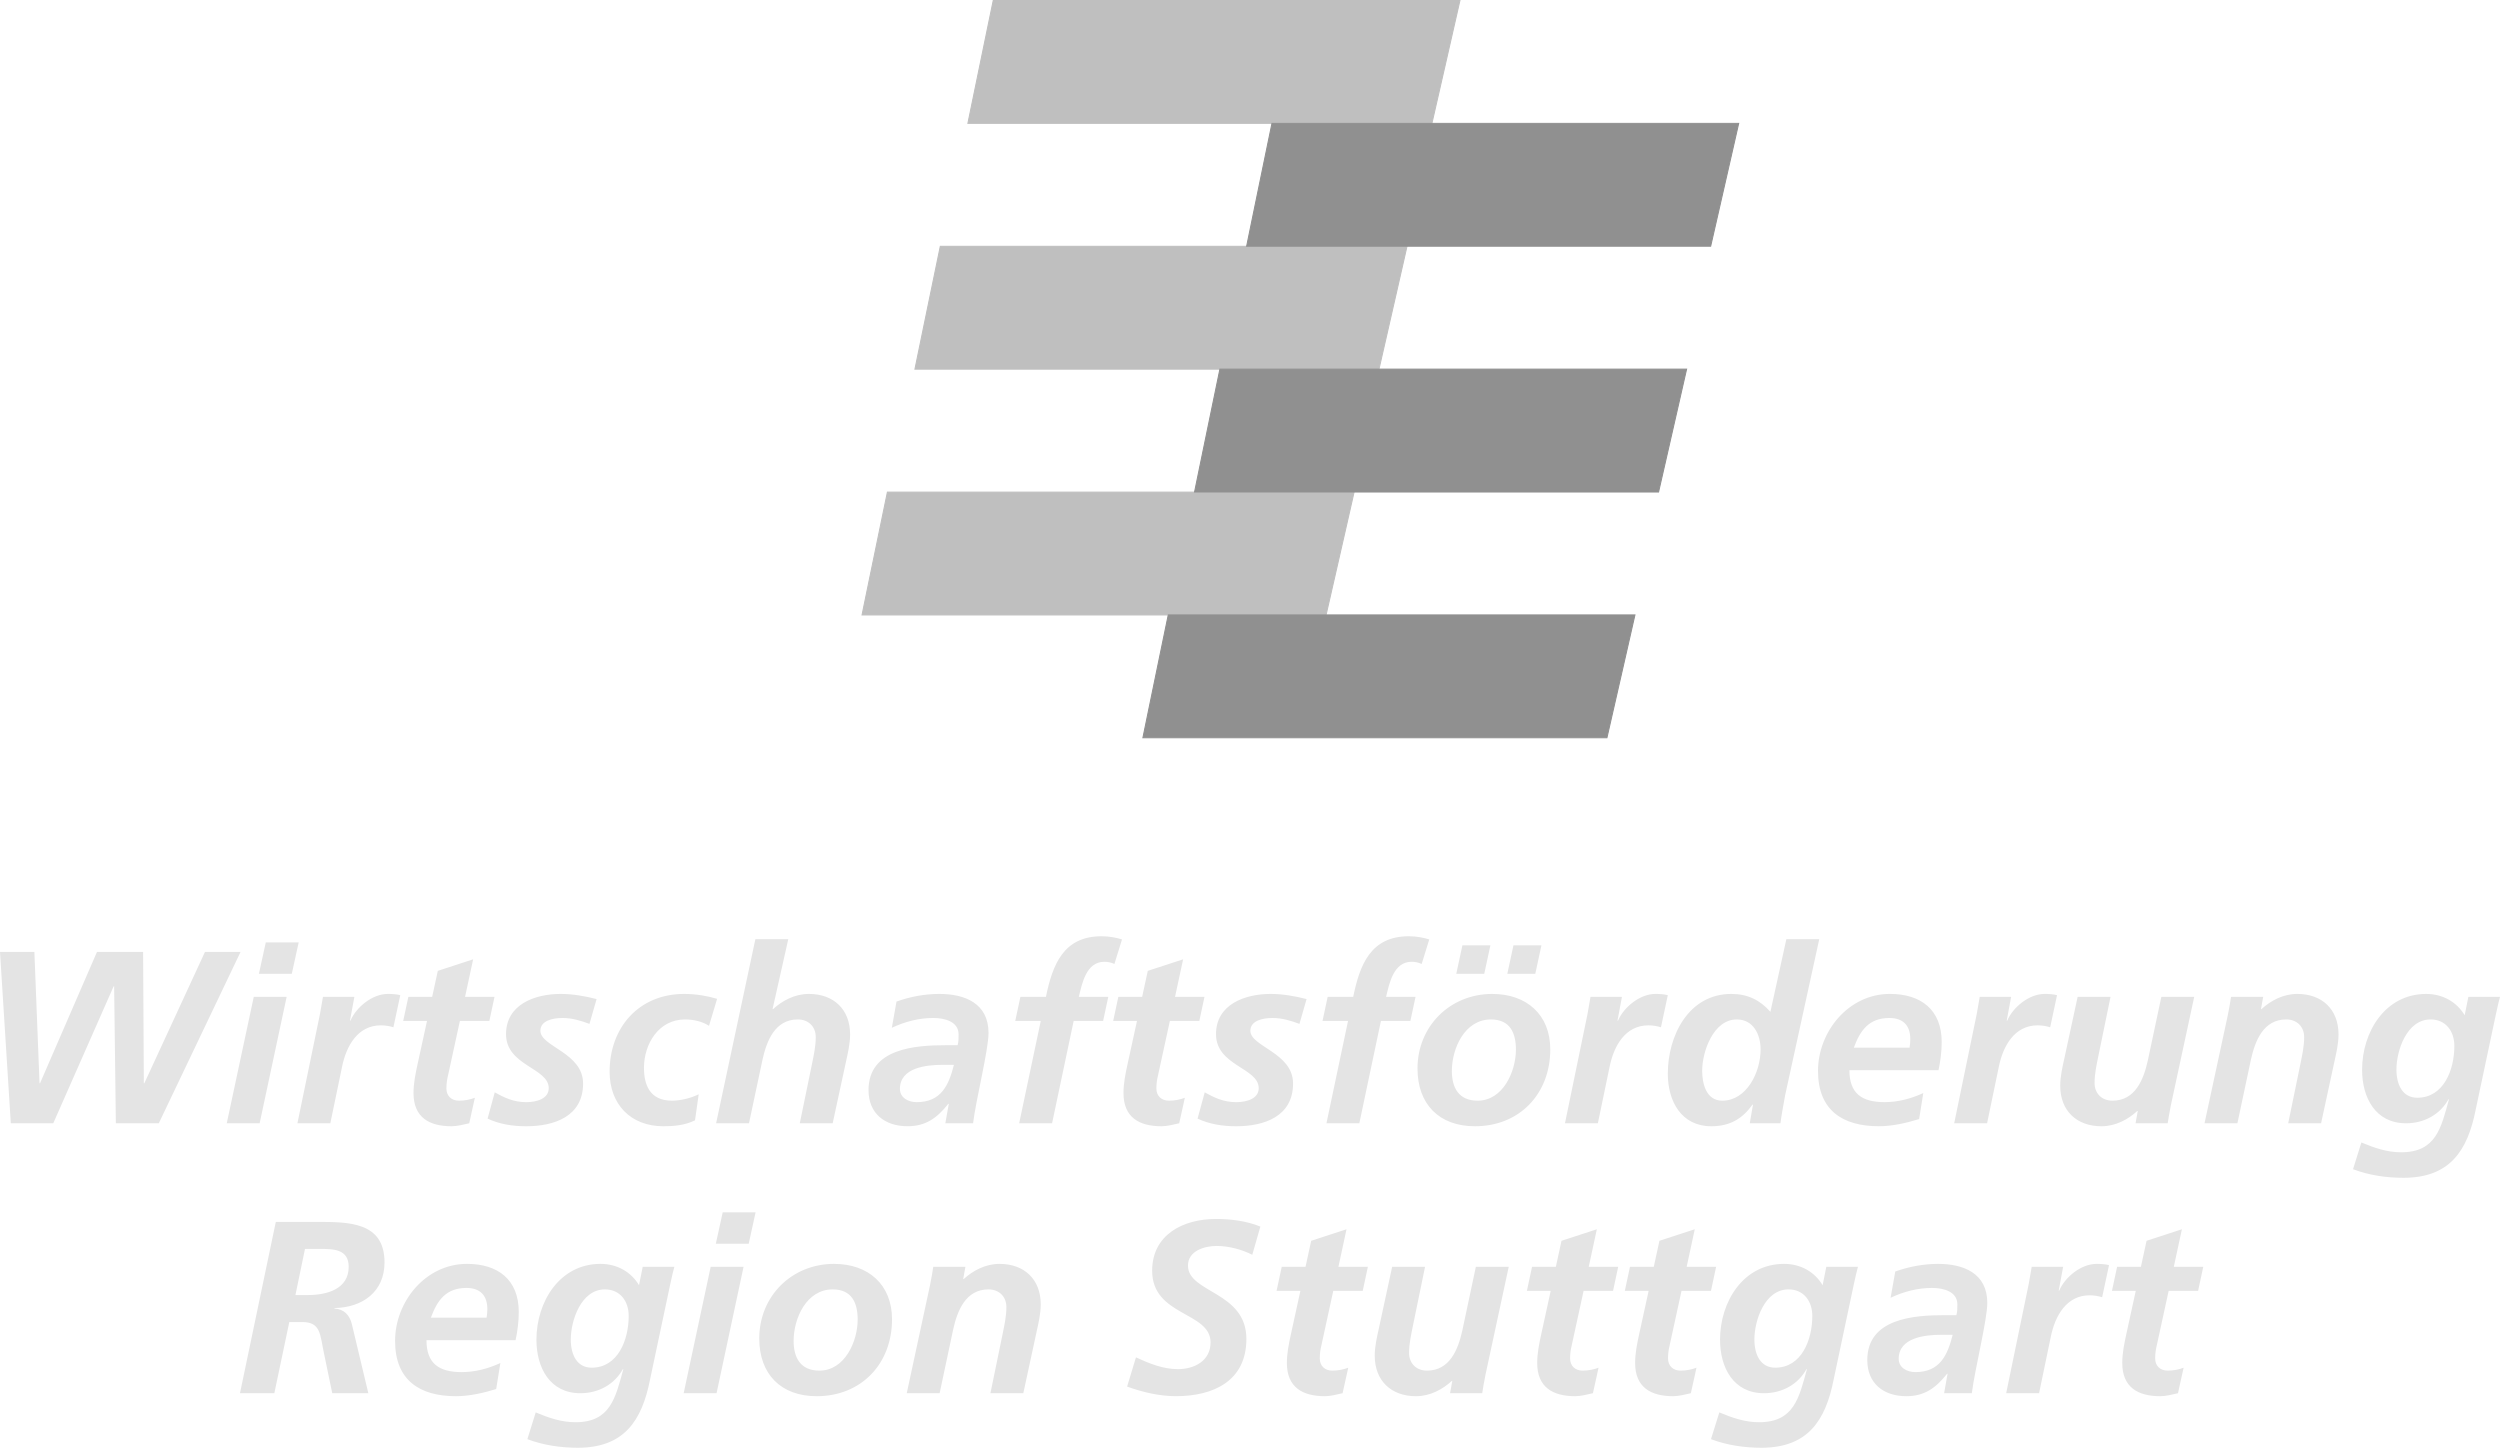
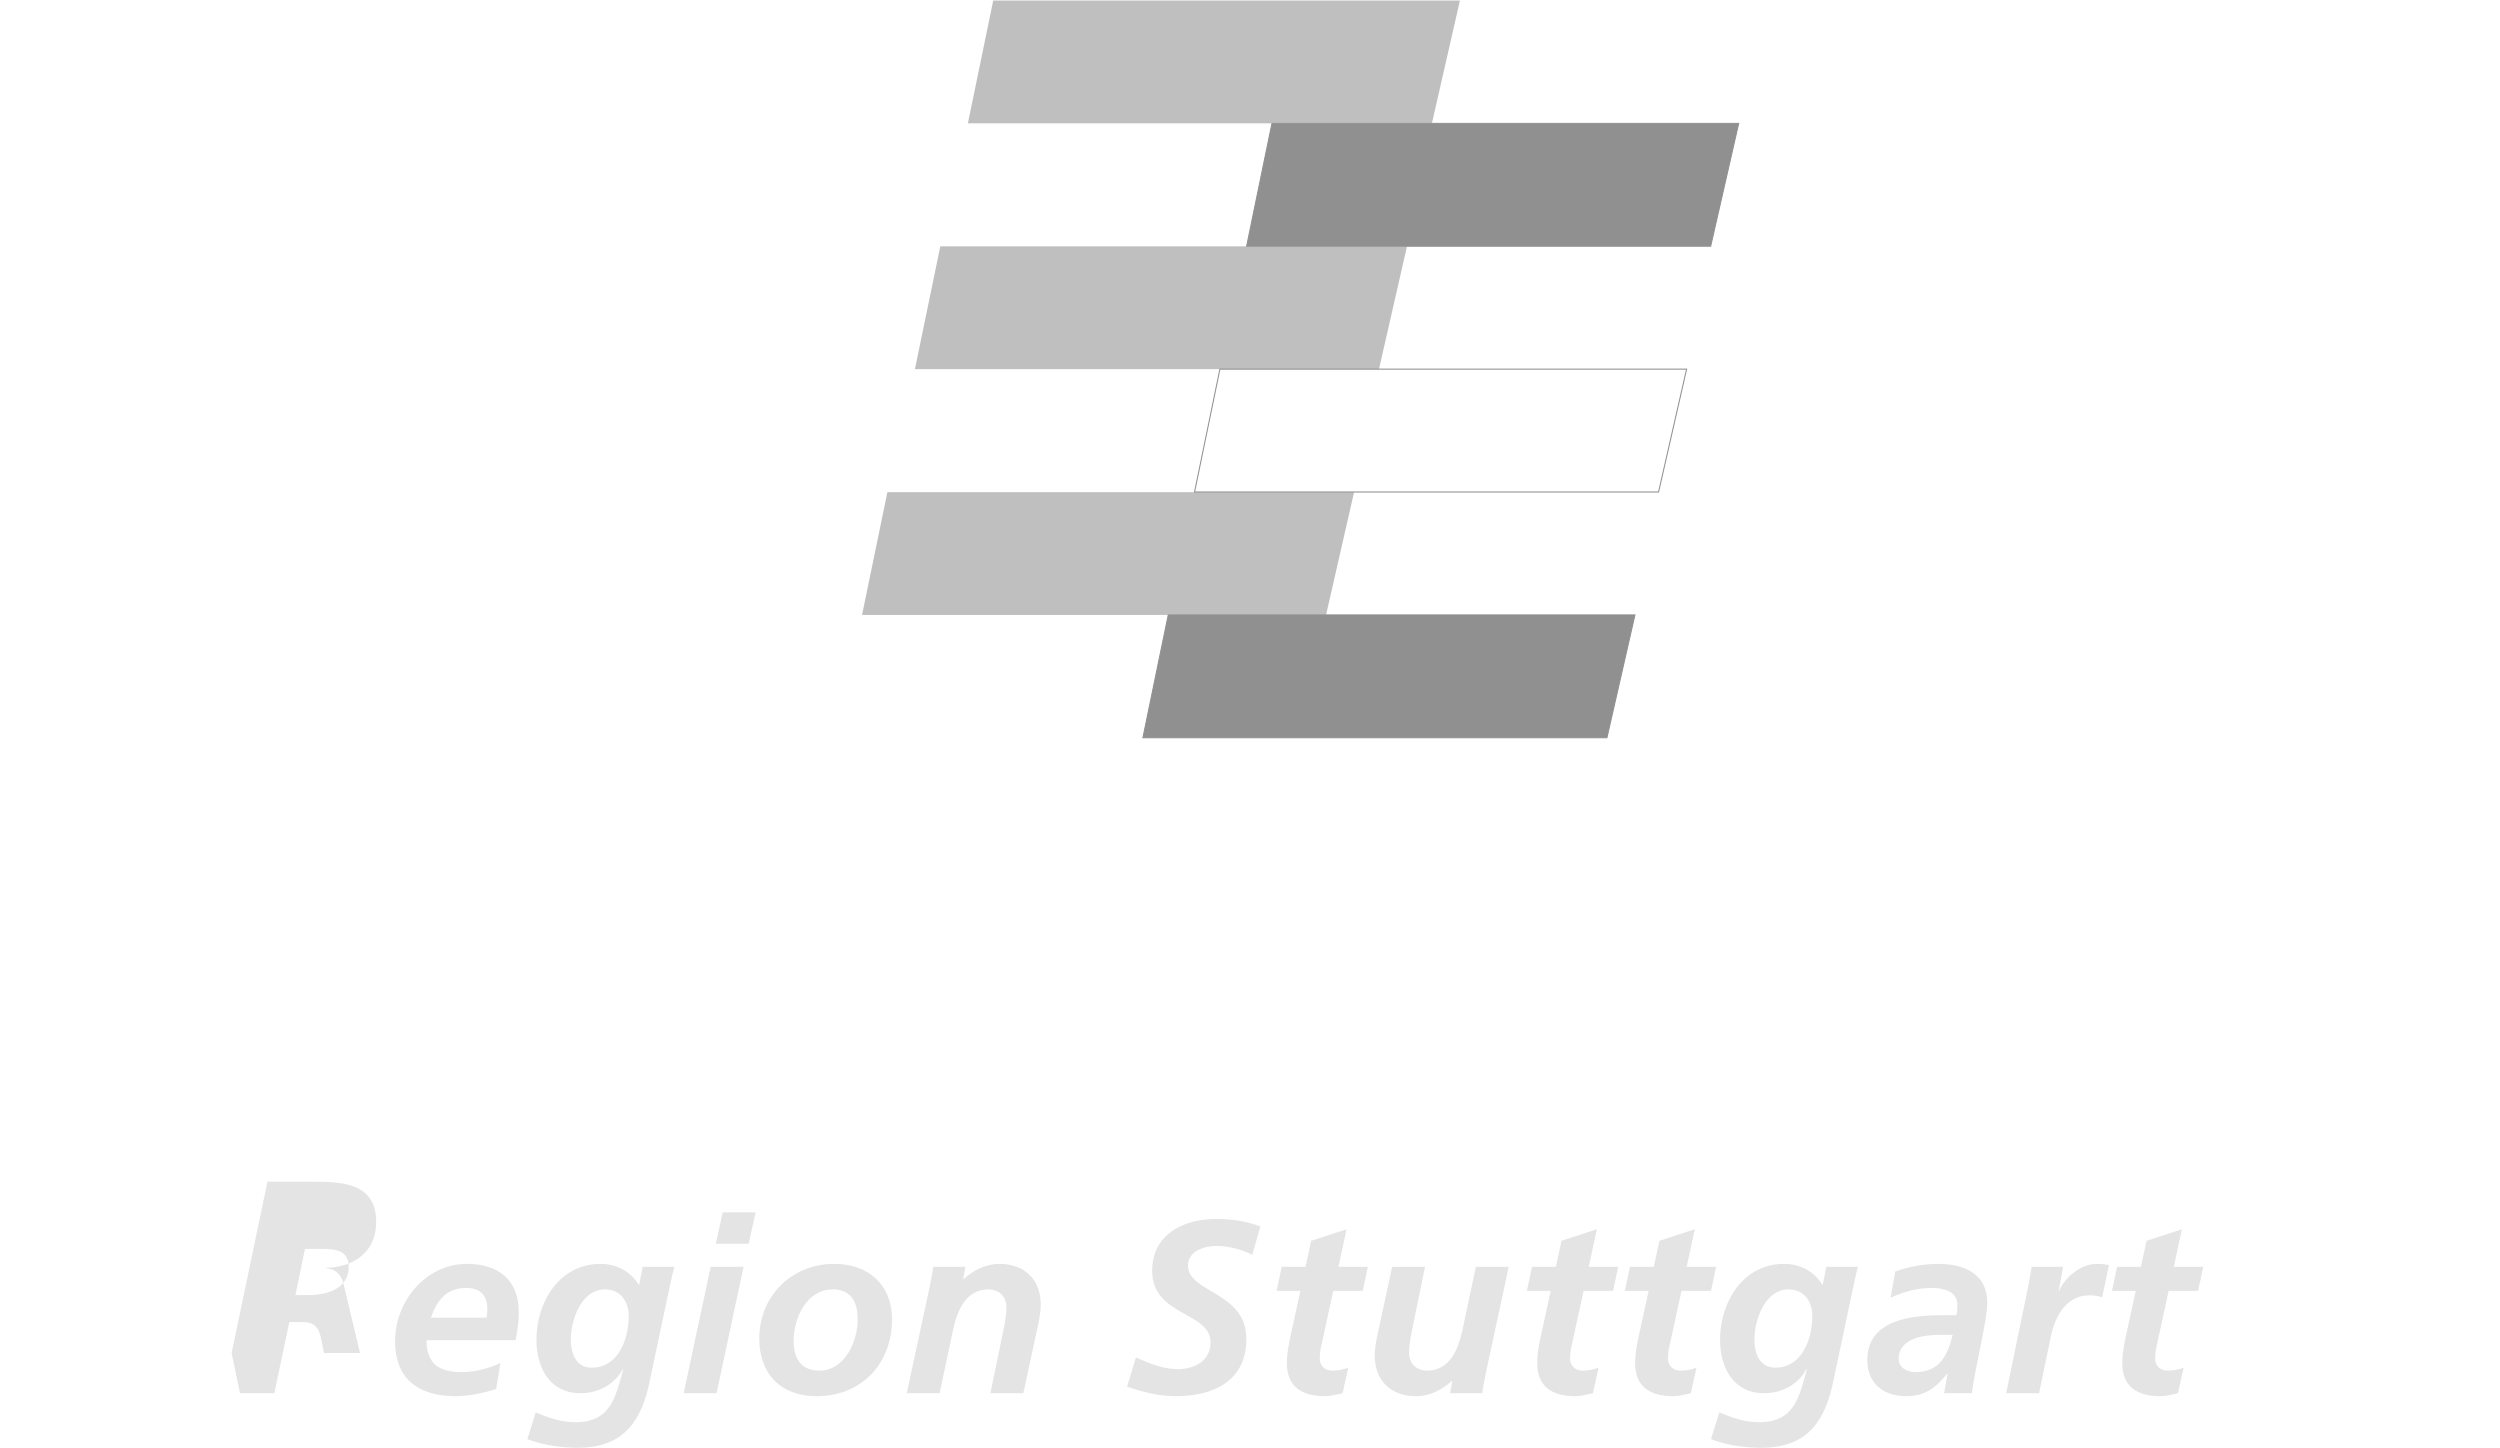
<svg xmlns="http://www.w3.org/2000/svg" id="Ebene_1" data-name="Ebene 1" viewBox="0 0 2151.62 1245.99">
  <defs>
    <style>
      .cls-1 {
        fill: #909090;
      }

      .cls-2 {
        fill: #e4e4e4;
      }

      .cls-3 {
        stroke: #909090;
      }

      .cls-3, .cls-4 {
        fill: none;
        stroke-miterlimit: 3.65;
        stroke-width: .9px;
      }

      .cls-4 {
        stroke: #bfbfbf;
      }

      .cls-5 {
        fill: #bfbfbf;
      }
    </style>
  </defs>
  <g id="Ebene_1-2" data-name="Ebene_1">
    <polygon class="cls-5" points="854.82 .45 1256.48 .45 1232.37 106.16 833.01 106.16 854.82 .45" />
-     <polygon class="cls-4" points="854.82 .45 1256.48 .45 1232.37 106.16 833.01 106.16 854.82 .45" />
    <polygon class="cls-5" points="809.27 211.99 1210.93 211.99 1186.81 317.71 787.43 317.71 809.27 211.99" />
-     <polygon class="cls-4" points="809.27 211.99 1210.93 211.99 1186.81 317.71 787.43 317.71 809.27 211.99" />
    <polygon class="cls-5" points="763.74 423.54 1165.39 423.54 1141.28 529.24 741.92 529.24 763.74 423.54" />
-     <polygon class="cls-4" points="763.74 423.54 1165.39 423.54 1141.28 529.24 741.92 529.24 763.74 423.54" />
    <polygon class="cls-1" points="1094.72 106.18 1496.4 106.18 1472.28 211.9 1072.92 211.9 1094.72 106.18" />
    <polygon class="cls-3" points="1094.72 106.18 1496.4 106.18 1472.28 211.9 1072.92 211.9 1094.72 106.18" />
-     <polygon class="cls-1" points="1049.91 317.71 1451.57 317.71 1427.45 423.42 1028.09 423.42 1049.91 317.71" />
    <polygon class="cls-3" points="1049.91 317.71 1451.57 317.71 1427.45 423.42 1028.09 423.42 1049.91 317.71" />
    <polygon class="cls-1" points="1005.46 529.24 1407.11 529.24 1383 634.95 983.64 634.95 1005.46 529.24" />
    <polygon class="cls-3" points="1005.46 529.24 1407.11 529.24 1383 634.95 983.64 634.95 1005.46 529.24" />
-     <path class="cls-2" d="M9.3,966.73h36.54l51.96-117.86h.43l1.48,117.86h36.96l70.34-147.43h-30.62l-52.17,113h-.43l-.63-113h-39.71l-49,113h-.43l-4.43-113H0l9.3,147.43h0ZM195.16,966.73h28.3l23.24-108.78h-28.3l-23.24,108.78ZM222.83,838.1h28.3l5.92-27.04h-28.3l-5.92,27.04ZM255.99,966.73h28.3l10.14-48.79c3.59-17.53,13.31-35.48,33.37-35.48,3.59,0,7.61.63,10.78,1.68l5.91-27.66c-3.38-.85-7.18-1.06-10.77-1.06-13.1,0-27.04,11.2-32.11,23.02h-.42l3.8-20.49h-27.04c-.84,5.07-1.68,9.92-2.53,14.57l-19.44,94.21h0ZM347.02,878.65h20.49l-8.03,36.76c-1.9,8.66-3.59,16.89-3.59,25.35,0,20.91,13.51,28.55,32.74,28.55,4.86,0,10.35-1.48,15.21-2.57l4.86-21.97c-3.59,1.48-8.66,2.53-13.73,2.53-6.34,0-10.77-4.01-10.77-10.56,0-4.23.63-8.03,1.26-10.56l10.35-47.53h25.35l4.43-20.69h-25.35l6.97-32.32-30.41,9.92-4.86,22.39h-20.49l-4.43,20.69h0ZM513.46,859.85c-9.93-2.53-20.49-4.43-30.84-4.43-22.39,0-47.11,9.08-47.11,34.64,0,27.24,36.76,28.93,36.76,46.47,0,8.87-9.93,12.04-19.44,12.04-10.98,0-19-4.01-27.03-8.45l-6.16,22.61c10.38,4.89,21.79,6.58,33.19,6.58,24.3,0,49-8.49,49-36.79,0-26.61-36.75-31.68-36.75-45.41,0-8.66,10.56-10.98,19.01-10.98s15.84,2.32,23.23,5.07l6.13-21.33h0ZM617.17,859.65c-7.61-2.32-17.75-4.23-28.3-4.23-39.08,0-64.21,28.94-64.21,66.96,0,28.09,18.17,46.93,46.25,46.93,9.3,0,18.59-.85,27.25-5.11l3.17-22.39c-7.39,3.59-16.05,5.49-23.02,5.49-19.43,0-24.08-14.15-24.08-28.3,0-20.49,12.67-41.61,35.28-41.61,7.81,0,15.2,1.9,20.69,5.49l6.98-23.23h0ZM616.32,966.73h28.3l11.62-54.71c3.59-16.26,10.77-34.64,30.41-34.64,9.09,0,15.42,6.12,15.42,15.21,0,8.03-1.69,15.42-3.17,22.81l-10.56,51.33h28.3l11.41-52.8c1.48-6.76,3.59-15.42,3.59-23.66,0-21.55-14.15-34.85-35.48-34.85-12.25,0-23.02,5.91-30.84,13.09h-.42l13.52-60.19h-28.31l-33.79,158.41h0ZM813.59,966.73h23.87c2.54-20.49,13.31-63.15,13.31-77.73,0-25.55-20.49-33.58-42.24-33.58-12.67,0-24.92,2.32-36.96,6.55l-4.01,22.6c11.2-5.28,23.23-8.45,35.7-8.45,9.92,0,21.75,3.17,21.75,14.15,0,3.17,0,6.34-.85,9.29h-9.92c-26.62,0-66.75,2.74-66.75,38.65,0,20.06,13.95,31.08,33.59,31.08,15.63,0,25.35-7.01,35.06-19.26h.43l-2.96,16.69h0ZM774.52,937.16c0-18.37,22.81-20.7,36.54-20.7h9.92c-4.43,17.53-10.98,32.11-32.1,32.11-7.18,0-14.36-3.8-14.36-11.41h0ZM877.17,966.73h28.3l18.58-88.08h25.35l4.43-20.69h-25.35c2.75-11.41,6.34-30.21,21.97-30.21,2.95,0,6.12.63,8.66,1.9l6.54-21.13c-4.65-1.48-10.98-2.74-17.53-2.74-32.95,0-42.24,24.5-47.95,52.17h-21.97l-4.43,20.69h21.97l-18.59,88.08h0ZM958.06,878.65h20.49l-8.03,36.76c-1.9,8.66-3.59,16.89-3.59,25.35,0,20.91,13.51,28.55,32.74,28.55,4.86,0,10.35-1.48,15.21-2.57l4.86-21.97c-3.59,1.48-8.66,2.53-13.73,2.53-6.34,0-10.77-4.01-10.77-10.56,0-4.23.63-8.03,1.26-10.56l10.35-47.53h25.35l4.43-20.69h-25.35l6.97-32.32-30.41,9.92-4.86,22.39h-20.49l-4.43,20.69h0ZM1124.5,859.85c-9.93-2.53-20.49-4.43-30.84-4.43-22.39,0-47.11,9.08-47.11,34.64,0,27.24,36.76,28.93,36.76,46.47,0,8.87-9.93,12.04-19.44,12.04-10.98,0-19-4.01-27.03-8.45l-6.16,22.61c10.38,4.89,21.79,6.58,33.19,6.58,24.3,0,49-8.49,49-36.79,0-26.61-36.75-31.68-36.75-45.41,0-8.66,10.56-10.98,19.01-10.98s15.84,2.32,23.23,5.07l6.13-21.33h0ZM1141.61,966.73h28.3l18.58-88.08h25.35l4.43-20.69h-25.35c2.75-11.41,6.34-30.21,21.97-30.21,2.96,0,6.12.63,8.66,1.9l6.54-21.13c-4.65-1.48-10.98-2.74-17.53-2.74-32.95,0-42.24,24.5-47.94,52.17h-21.97l-4.43,20.69h21.97l-18.58,88.08ZM1282.7,813.6h-24.08l-5.28,24.5h24.08l5.28-24.5h0ZM1326.63,813.6h-24.08l-5.28,24.5h24.08l5.28-24.5ZM1271.71,947.3c-16.26,0-22.18-11.19-22.18-25.55,0-19.64,11.2-44.36,33.59-44.36,16.69,0,21.55,11.83,21.55,25.98,0,18.59-10.99,43.93-32.96,43.93h0ZM1284.39,855.42c-36.54,0-64.42,27.88-64.42,64.21,0,30.63,18.58,49.68,49.42,49.68,38.45,0,64.85-27.92,64.85-66.15,0-29.99-20.49-47.73-49.85-47.73h0ZM1346.9,966.73h28.3l10.14-48.79c3.59-17.53,13.31-35.48,33.37-35.48,3.59,0,7.61.63,10.78,1.68l5.91-27.66c-3.38-.85-7.18-1.06-10.77-1.06-13.1,0-27.04,11.2-32.11,23.02h-.42l3.8-20.49h-27.04c-.84,5.07-1.69,9.92-2.53,14.57l-19.44,94.21h0ZM1537.42,808.32l-13.73,62.52c-8.87-10.14-19.64-15.42-33.58-15.42-36.97,0-54.71,36.12-54.71,68.65,0,23.66,11.61,45.24,37.39,45.24,16.47,0,27.03-6.8,35.48-18.62h.42l-2.75,16.05h26.41c.63-5.49,2.32-14.79,4.01-24.08l29.36-134.33h-28.3ZM1494.76,877.39c14.36,0,20.49,13.09,20.49,25.77,0,20.07-12.25,44.14-32.95,44.14-13.95,0-17.33-14.78-17.33-25.77,0-16.26,9.51-44.14,29.79-44.14h0ZM1668.37,921.11c1.69-8.03,2.74-16.05,2.74-24.3,0-27.66-17.74-41.4-44.56-41.4-35.7,0-61.89,32.53-61.89,66.32s21.13,47.56,52.38,47.56c11.61,0,23.66-2.78,34.64-6.16l3.59-22.39c-10.56,4.86-21.75,7.81-33.37,7.81-19.44,0-30.21-7.39-30.21-27.46h76.67ZM1595.5,901.68c5.49-15,13.1-25.55,30.63-25.55,11.83,0,17.96,6.54,17.96,18.17,0,2.53-.21,4.85-.64,7.39h-47.95ZM1681.88,966.73h28.3l10.14-48.79c3.59-17.53,13.31-35.48,33.37-35.48,3.59,0,7.61.63,10.78,1.68l5.91-27.66c-3.38-.85-7.18-1.06-10.77-1.06-13.1,0-27.04,11.2-32.11,23.02h-.42l3.8-20.49h-27.04c-.84,5.07-1.68,9.92-2.53,14.57l-19.44,94.21h0ZM1888.45,857.96h-28.3l-11.62,54.7c-3.59,16.27-10.77,34.64-30.42,34.64-9.08,0-15.42-6.12-15.42-15.2,0-8.03,1.69-15.42,3.17-22.81l10.56-51.33h-28.31l-11.4,52.8c-1.48,6.76-3.59,15.42-3.59,23.66,0,21.54,14.15,34.89,35.48,34.89,12.25,0,23.02-5.95,30.83-13.13h.43l-1.9,10.56h27.67c.43-3.38,1.48-9.08,2.75-15.63l20.06-93.15h0ZM1897.32,966.73h28.3l11.62-54.71c3.59-16.26,10.77-34.64,30.41-34.64,9.09,0,15.42,6.12,15.42,15.21,0,8.03-1.69,15.42-3.17,22.81l-10.56,51.33h28.3l11.41-52.8c1.48-6.76,3.59-15.42,3.59-23.66,0-21.55-14.15-34.85-35.48-34.85-12.25,0-23.02,5.91-30.84,13.09h-.42l1.9-10.56h-27.67c-.42,3.38-1.48,9.08-2.74,15.63l-20.07,93.15h0ZM2025.11,1006.27c13.94,5.28,28.72,7.4,43.51,7.4,39.71,0,55.13-23.24,62.1-58.76l17.32-81.74c1.48-6.97,2.74-12.25,3.59-15.2h-27.24l-3.17,15.84c-6.76-11.41-18.8-18.38-33.16-18.38-35.27,0-55.13,32.74-55.13,65.27,0,23.87,11.4,46.05,37.81,46.05,15.63,0,29.36-7.61,36.54-20.7h.43c-6.76,24.75-11.2,45.66-41.19,45.66-12.25,0-23.02-3.8-34.21-8.45l-7.18,23.02h0ZM2112.34,900.2c0,20.7-9.29,44.57-31.9,44.57-12.67,0-17.95-11.2-17.95-24.3,0-16.26,8.87-43.09,29.36-43.09,13.09,0,20.49,10.14,20.49,22.81h0Z" />
-     <path class="cls-2" d="M206.53,1199.07h29.57l12.89-61.26h11.19c16.05,0,15.21,10.98,18.59,26.62l7.18,34.64h31.05l-14.15-59.35c-1.9-8.03-6.97-13.09-15-13.52v-.42c24.08-.43,43.09-13.94,43.09-39.28,0-35.28-31.48-34.85-58.72-34.85h-34.85l-30.84,147.43h0ZM262.5,1074.87h12.25c12.04,0,25.35,0,25.35,15.42,0,19.43-19.22,24.29-35.07,24.29h-10.77l8.23-39.71h0ZM443.73,1153.44c1.69-8.03,2.74-16.05,2.74-24.3,0-27.66-17.74-41.39-44.56-41.39-35.7,0-61.89,32.53-61.89,66.32s21.13,47.56,52.38,47.56c11.62,0,23.66-2.78,34.64-6.16l3.59-22.38c-10.56,4.86-21.75,7.81-33.37,7.81-19.44,0-30.21-7.39-30.21-27.46h76.67ZM370.85,1134.01c5.49-15,13.1-25.55,30.62-25.55,11.83,0,17.96,6.54,17.96,18.17,0,2.53-.21,4.85-.64,7.39h-47.94ZM453.86,1238.6c13.94,5.28,28.72,7.39,43.51,7.39,39.71,0,55.13-23.24,62.1-58.75l17.32-81.75c1.48-6.97,2.74-12.25,3.59-15.2h-27.24l-3.17,15.84c-6.76-11.41-18.8-18.38-33.16-18.38-35.27,0-55.13,32.74-55.13,65.27,0,23.87,11.4,46.05,37.81,46.05,15.63,0,29.36-7.61,36.54-20.7h.43c-6.76,24.75-11.2,45.66-41.19,45.66-12.25,0-23.02-3.8-34.21-8.45l-7.18,23.02h0ZM541.09,1132.53c0,20.7-9.29,44.57-31.9,44.57-12.67,0-17.95-11.2-17.95-24.3,0-16.26,8.87-43.09,29.36-43.09,13.09,0,20.49,10.14,20.49,22.81h0ZM588.4,1199.07h28.3l23.24-108.78h-28.3l-23.24,108.78ZM616.07,1070.44h28.3l5.92-27.04h-28.3l-5.92,27.04ZM705.2,1179.63c-16.26,0-22.18-11.19-22.18-25.55,0-19.64,11.2-44.36,33.59-44.36,16.69,0,21.55,11.83,21.55,25.98,0,18.59-10.99,43.93-32.95,43.93h0ZM717.87,1087.75c-36.54,0-64.42,27.88-64.42,64.21,0,30.63,18.58,49.68,49.42,49.68,38.45,0,64.85-27.92,64.85-66.15,0-29.99-20.49-47.73-49.85-47.73ZM780.39,1199.07h28.3l11.62-54.71c3.59-16.26,10.77-34.64,30.41-34.64,9.09,0,15.42,6.12,15.42,15.21,0,8.03-1.69,15.42-3.17,22.81l-10.56,51.33h28.3l11.41-52.8c1.48-6.76,3.59-15.42,3.59-23.66,0-21.55-14.15-34.85-35.48-34.85-12.25,0-23.02,5.91-30.84,13.09h-.42l1.9-10.56h-27.67c-.42,3.38-1.48,9.08-2.74,15.63l-20.07,93.15h0ZM1084.74,1055.65c-12.04-4.86-25.35-6.55-38.23-6.55-28.3,0-54.91,13.52-54.91,44.56,0,39.29,50.27,35.07,50.27,61.68,0,15.84-13.94,23.02-28.09,23.02-12.67,0-24.71-4.86-36.12-10.14l-7.61,25.13c13.31,4.86,27.88,8.27,42.03,8.27,32.32,0,60.62-13.13,60.62-49.25,0-40.98-50.27-39.5-50.27-63.15,0-12.67,14.15-16.89,24.71-16.89s21.97,3.16,30.63,7.6l6.97-24.29ZM1098.68,1110.98h20.49l-8.03,36.76c-1.9,8.66-3.59,16.89-3.59,25.35,0,20.91,13.51,28.55,32.74,28.55,4.86,0,10.35-1.48,15.21-2.57l4.86-21.97c-3.59,1.48-8.66,2.53-13.73,2.53-6.34,0-10.77-4.01-10.77-10.56,0-4.23.63-8.03,1.26-10.56l10.35-47.53h25.35l4.43-20.69h-25.35l6.97-32.32-30.41,9.92-4.86,22.39h-20.49l-4.43,20.69h0ZM1298.49,1090.29h-28.3l-11.62,54.7c-3.59,16.27-10.77,34.64-30.42,34.64-9.08,0-15.42-6.12-15.42-15.2,0-8.03,1.69-15.42,3.17-22.81l10.56-51.33h-28.31l-11.4,52.81c-1.48,6.76-3.59,15.42-3.59,23.66,0,21.54,14.15,34.88,35.48,34.88,12.25,0,23.02-5.95,30.83-13.13h.43l-1.9,10.56h27.67c.43-3.38,1.48-9.09,2.75-15.63l20.06-93.15h0ZM1314.12,1110.98h20.49l-8.03,36.76c-1.9,8.66-3.59,16.89-3.59,25.35,0,20.91,13.51,28.55,32.74,28.55,4.86,0,10.35-1.48,15.21-2.57l4.86-21.97c-3.59,1.48-8.66,2.53-13.73,2.53-6.34,0-10.77-4.01-10.77-10.56,0-4.23.63-8.03,1.26-10.56l10.35-47.53h25.35l4.43-20.69h-25.35l6.97-32.32-30.41,9.92-4.86,22.39h-20.49l-4.43,20.69ZM1398.4,1110.98h20.49l-8.03,36.76c-1.9,8.66-3.59,16.89-3.59,25.35,0,20.91,13.51,28.55,32.74,28.55,4.86,0,10.35-1.48,15.21-2.57l4.86-21.97c-3.59,1.48-8.66,2.53-13.73,2.53-6.34,0-10.77-4.01-10.77-10.56,0-4.23.63-8.03,1.26-10.56l10.35-47.53h25.35l4.43-20.69h-25.35l6.97-32.32-30.41,9.92-4.86,22.39h-20.49l-4.43,20.69ZM1472.53,1238.6c13.94,5.28,28.72,7.39,43.51,7.39,39.71,0,55.13-23.24,62.1-58.75l17.32-81.75c1.48-6.97,2.74-12.25,3.59-15.2h-27.24l-3.17,15.84c-6.76-11.41-18.8-18.38-33.16-18.38-35.27,0-55.13,32.74-55.13,65.27,0,23.87,11.4,46.05,37.81,46.05,15.63,0,29.36-7.61,36.54-20.7h.43c-6.76,24.75-11.2,45.66-41.19,45.66-12.25,0-23.02-3.8-34.21-8.45l-7.18,23.02h0ZM1559.76,1132.53c0,20.7-9.29,44.57-31.9,44.57-12.67,0-17.95-11.2-17.95-24.3,0-16.26,8.87-43.09,29.36-43.09,13.09,0,20.49,10.14,20.49,22.81h0ZM1673.18,1199.07h23.87c2.54-20.49,13.31-63.15,13.31-77.73,0-25.55-20.49-33.58-42.24-33.58-12.67,0-24.92,2.32-36.96,6.55l-4.01,22.6c11.2-5.28,23.23-8.45,35.7-8.45,9.92,0,21.75,3.17,21.75,14.15,0,3.17,0,6.34-.85,9.29h-9.92c-26.62,0-66.75,2.74-66.75,38.65,0,20.06,13.94,31.08,33.59,31.08,15.63,0,25.35-7.01,35.06-19.26h.43l-2.96,16.69h0ZM1634.11,1169.49c0-18.37,22.81-20.7,36.54-20.7h9.92c-4.43,17.53-10.98,32.11-32.1,32.11-7.18,0-14.36-3.8-14.36-11.41h0ZM1726.62,1199.07h28.3l10.14-48.79c3.59-17.53,13.31-35.48,33.37-35.48,3.59,0,7.61.63,10.78,1.68l5.91-27.66c-3.38-.85-7.18-1.06-10.77-1.06-13.1,0-27.04,11.2-32.11,23.02h-.42l3.8-20.49h-27.04c-.84,5.07-1.68,9.92-2.53,14.57l-19.44,94.21ZM1817.65,1110.98h20.49l-8.03,36.76c-1.9,8.66-3.59,16.89-3.59,25.35,0,20.91,13.51,28.55,32.74,28.55,4.86,0,10.35-1.48,15.21-2.57l4.86-21.97c-3.59,1.48-8.66,2.53-13.73,2.53-6.34,0-10.77-4.01-10.77-10.56,0-4.23.63-8.03,1.26-10.56l10.35-47.53h25.35l4.43-20.69h-25.35l6.97-32.32-30.41,9.92-4.86,22.39h-20.49l-4.43,20.69Z" />
+     <path class="cls-2" d="M206.53,1199.07h29.57l12.89-61.26h11.19c16.05,0,15.21,10.98,18.59,26.62h31.05l-14.15-59.35c-1.9-8.03-6.97-13.09-15-13.52v-.42c24.08-.43,43.09-13.94,43.09-39.28,0-35.28-31.48-34.85-58.72-34.85h-34.85l-30.84,147.43h0ZM262.5,1074.87h12.25c12.04,0,25.35,0,25.35,15.42,0,19.43-19.22,24.29-35.07,24.29h-10.77l8.23-39.71h0ZM443.73,1153.44c1.69-8.03,2.74-16.05,2.74-24.3,0-27.66-17.74-41.39-44.56-41.39-35.7,0-61.89,32.53-61.89,66.32s21.13,47.56,52.38,47.56c11.62,0,23.66-2.78,34.64-6.16l3.59-22.38c-10.56,4.86-21.75,7.81-33.37,7.81-19.44,0-30.21-7.39-30.21-27.46h76.67ZM370.85,1134.01c5.49-15,13.1-25.55,30.62-25.55,11.83,0,17.96,6.54,17.96,18.17,0,2.53-.21,4.85-.64,7.39h-47.94ZM453.86,1238.6c13.94,5.28,28.72,7.39,43.51,7.39,39.71,0,55.13-23.24,62.1-58.75l17.32-81.75c1.48-6.97,2.74-12.25,3.59-15.2h-27.24l-3.17,15.84c-6.76-11.41-18.8-18.38-33.16-18.38-35.27,0-55.13,32.74-55.13,65.27,0,23.87,11.4,46.05,37.81,46.05,15.63,0,29.36-7.61,36.54-20.7h.43c-6.76,24.75-11.2,45.66-41.19,45.66-12.25,0-23.02-3.8-34.21-8.45l-7.18,23.02h0ZM541.09,1132.53c0,20.7-9.29,44.57-31.9,44.57-12.67,0-17.95-11.2-17.95-24.3,0-16.26,8.87-43.09,29.36-43.09,13.09,0,20.49,10.14,20.49,22.81h0ZM588.4,1199.07h28.3l23.24-108.78h-28.3l-23.24,108.78ZM616.07,1070.44h28.3l5.92-27.04h-28.3l-5.92,27.04ZM705.2,1179.63c-16.26,0-22.18-11.19-22.18-25.55,0-19.64,11.2-44.36,33.59-44.36,16.69,0,21.55,11.83,21.55,25.98,0,18.59-10.99,43.93-32.95,43.93h0ZM717.87,1087.75c-36.54,0-64.42,27.88-64.42,64.21,0,30.63,18.58,49.68,49.42,49.68,38.45,0,64.85-27.92,64.85-66.15,0-29.99-20.49-47.73-49.85-47.73ZM780.39,1199.07h28.3l11.62-54.71c3.59-16.26,10.77-34.64,30.41-34.64,9.09,0,15.42,6.12,15.42,15.21,0,8.03-1.69,15.42-3.17,22.81l-10.56,51.33h28.3l11.41-52.8c1.48-6.76,3.59-15.42,3.59-23.66,0-21.55-14.15-34.85-35.48-34.85-12.25,0-23.02,5.91-30.84,13.09h-.42l1.9-10.56h-27.67c-.42,3.38-1.48,9.08-2.74,15.63l-20.07,93.15h0ZM1084.74,1055.65c-12.04-4.86-25.35-6.55-38.23-6.55-28.3,0-54.91,13.52-54.91,44.56,0,39.29,50.27,35.07,50.27,61.68,0,15.84-13.94,23.02-28.09,23.02-12.67,0-24.71-4.86-36.12-10.14l-7.61,25.13c13.31,4.86,27.88,8.27,42.03,8.27,32.32,0,60.62-13.13,60.62-49.25,0-40.98-50.27-39.5-50.27-63.15,0-12.67,14.15-16.89,24.71-16.89s21.97,3.16,30.63,7.6l6.97-24.29ZM1098.68,1110.98h20.49l-8.03,36.76c-1.9,8.66-3.59,16.89-3.59,25.35,0,20.91,13.51,28.55,32.74,28.55,4.86,0,10.35-1.48,15.21-2.57l4.86-21.97c-3.59,1.48-8.66,2.53-13.73,2.53-6.34,0-10.77-4.01-10.77-10.56,0-4.23.63-8.03,1.26-10.56l10.35-47.53h25.35l4.43-20.69h-25.35l6.97-32.32-30.41,9.92-4.86,22.39h-20.49l-4.43,20.69h0ZM1298.49,1090.29h-28.3l-11.62,54.7c-3.59,16.27-10.77,34.64-30.42,34.64-9.08,0-15.42-6.12-15.42-15.2,0-8.03,1.69-15.42,3.17-22.81l10.56-51.33h-28.31l-11.4,52.81c-1.48,6.76-3.59,15.42-3.59,23.66,0,21.54,14.15,34.88,35.48,34.88,12.25,0,23.02-5.95,30.83-13.13h.43l-1.9,10.56h27.67c.43-3.38,1.48-9.09,2.75-15.63l20.06-93.15h0ZM1314.12,1110.98h20.49l-8.03,36.76c-1.9,8.66-3.59,16.89-3.59,25.35,0,20.91,13.51,28.55,32.74,28.55,4.86,0,10.35-1.48,15.21-2.57l4.86-21.97c-3.59,1.48-8.66,2.53-13.73,2.53-6.34,0-10.77-4.01-10.77-10.56,0-4.23.63-8.03,1.26-10.56l10.35-47.53h25.35l4.43-20.69h-25.35l6.97-32.32-30.41,9.92-4.86,22.39h-20.49l-4.43,20.69ZM1398.4,1110.98h20.49l-8.03,36.76c-1.9,8.66-3.59,16.89-3.59,25.35,0,20.91,13.51,28.55,32.74,28.55,4.86,0,10.35-1.48,15.21-2.57l4.86-21.97c-3.59,1.48-8.66,2.53-13.73,2.53-6.34,0-10.77-4.01-10.77-10.56,0-4.23.63-8.03,1.26-10.56l10.35-47.53h25.35l4.43-20.69h-25.35l6.97-32.32-30.41,9.92-4.86,22.39h-20.49l-4.43,20.69ZM1472.53,1238.6c13.94,5.28,28.72,7.39,43.51,7.39,39.71,0,55.13-23.24,62.1-58.75l17.32-81.75c1.48-6.97,2.74-12.25,3.59-15.2h-27.24l-3.17,15.84c-6.76-11.41-18.8-18.38-33.16-18.38-35.27,0-55.13,32.74-55.13,65.27,0,23.87,11.4,46.05,37.81,46.05,15.63,0,29.36-7.61,36.54-20.7h.43c-6.76,24.75-11.2,45.66-41.19,45.66-12.25,0-23.02-3.8-34.21-8.45l-7.18,23.02h0ZM1559.76,1132.53c0,20.7-9.29,44.57-31.9,44.57-12.67,0-17.95-11.2-17.95-24.3,0-16.26,8.87-43.09,29.36-43.09,13.09,0,20.49,10.14,20.49,22.81h0ZM1673.18,1199.07h23.87c2.54-20.49,13.31-63.15,13.31-77.73,0-25.55-20.49-33.58-42.24-33.58-12.67,0-24.92,2.32-36.96,6.55l-4.01,22.6c11.2-5.28,23.23-8.45,35.7-8.45,9.92,0,21.75,3.17,21.75,14.15,0,3.17,0,6.34-.85,9.29h-9.92c-26.62,0-66.75,2.74-66.75,38.65,0,20.06,13.94,31.08,33.59,31.08,15.63,0,25.35-7.01,35.06-19.26h.43l-2.96,16.69h0ZM1634.11,1169.49c0-18.37,22.81-20.7,36.54-20.7h9.92c-4.43,17.53-10.98,32.11-32.1,32.11-7.18,0-14.36-3.8-14.36-11.41h0ZM1726.62,1199.07h28.3l10.14-48.79c3.59-17.53,13.31-35.48,33.37-35.48,3.59,0,7.61.63,10.78,1.68l5.91-27.66c-3.38-.85-7.18-1.06-10.77-1.06-13.1,0-27.04,11.2-32.11,23.02h-.42l3.8-20.49h-27.04c-.84,5.07-1.68,9.92-2.53,14.57l-19.44,94.21ZM1817.65,1110.98h20.49l-8.03,36.76c-1.9,8.66-3.59,16.89-3.59,25.35,0,20.91,13.51,28.55,32.74,28.55,4.86,0,10.35-1.48,15.21-2.57l4.86-21.97c-3.59,1.48-8.66,2.53-13.73,2.53-6.34,0-10.77-4.01-10.77-10.56,0-4.23.63-8.03,1.26-10.56l10.35-47.53h25.35l4.43-20.69h-25.35l6.97-32.32-30.41,9.92-4.86,22.39h-20.49l-4.43,20.69Z" />
  </g>
</svg>